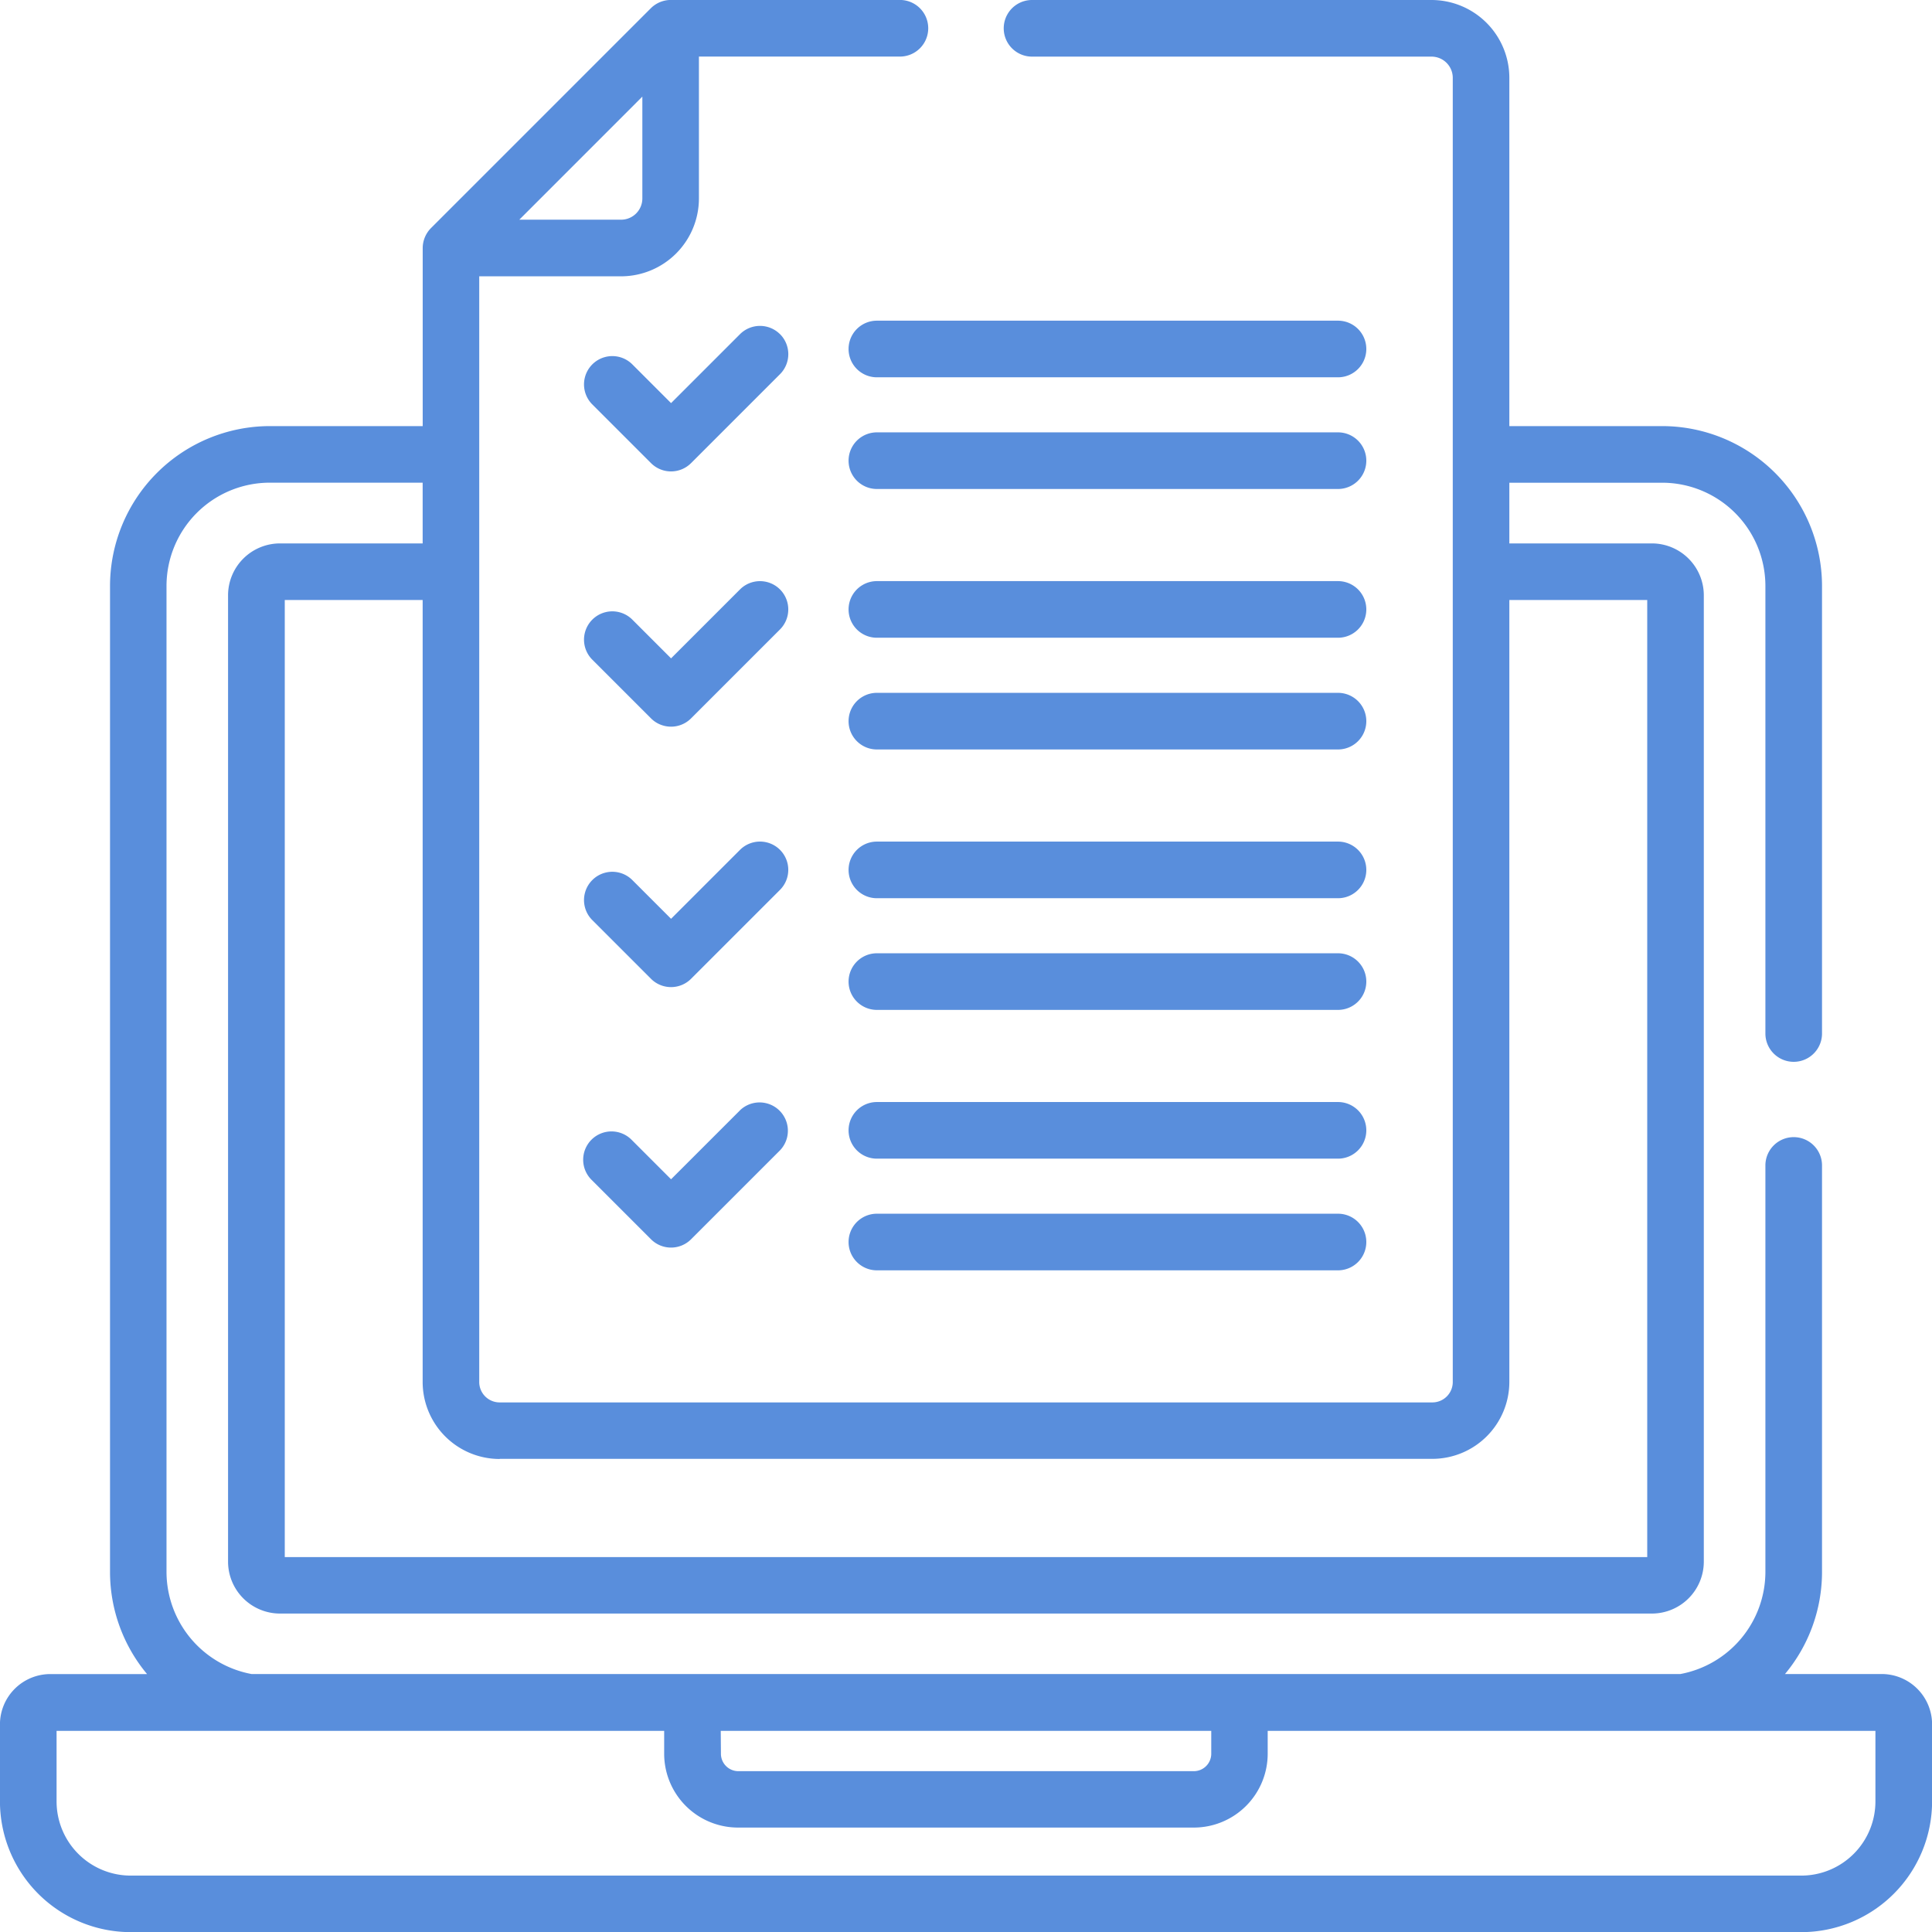
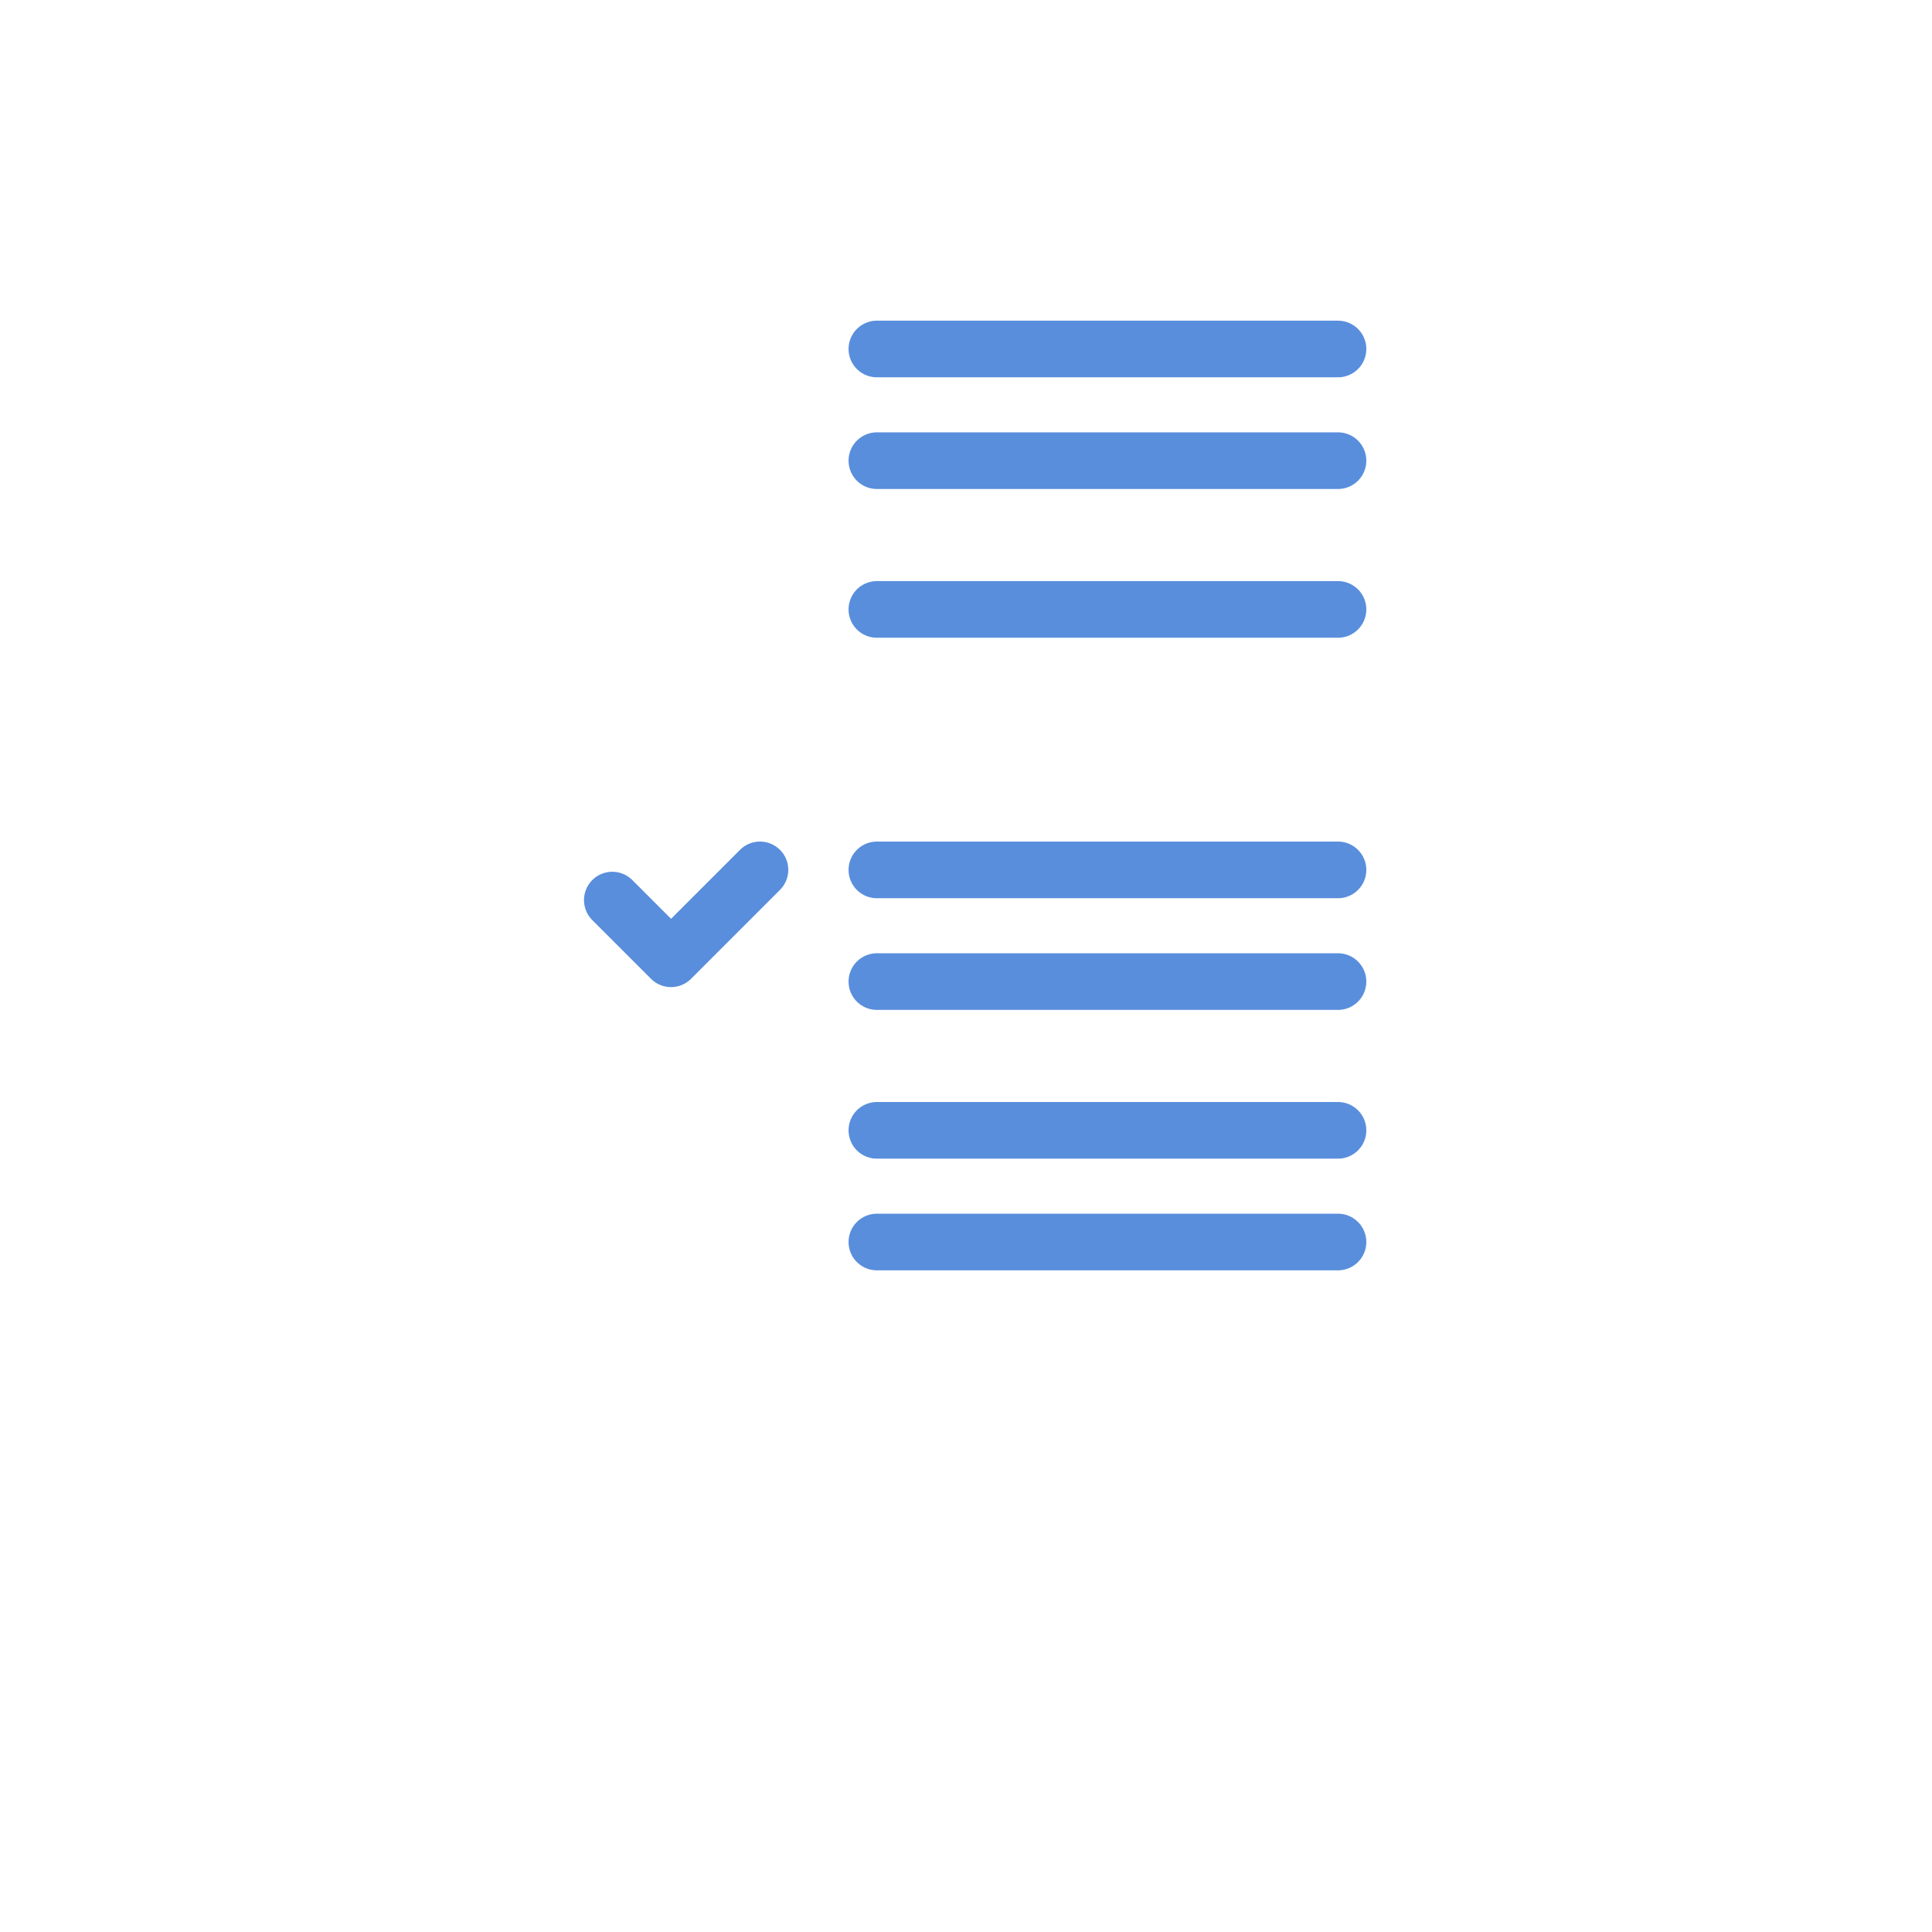
<svg xmlns="http://www.w3.org/2000/svg" width="43.197" height="43.197" viewBox="0 0 43.197 43.197">
  <g id="exam" transform="translate(-0.001 0)">
-     <path id="Path_10456" data-name="Path 10456" d="M159.052,86.547a.633.633,0,0,0-.895,0l-1.541,1.541-.875-.875a.633.633,0,0,0-.895.895l1.322,1.322a.633.633,0,0,0,.895,0l1.989-1.989a.633.633,0,0,0,0-.895Z" transform="translate(-141.611 -79.075)" fill="#598edc" />
-     <path id="Path_10457" data-name="Path 10457" d="M159.052,154.194a.633.633,0,0,0-.895,0l-1.541,1.541-.875-.875a.633.633,0,0,0-.895.895l1.322,1.322a.633.633,0,0,0,.895,0l1.989-1.989A.633.633,0,0,0,159.052,154.194Z" transform="translate(-141.611 -141.015)" fill="#598edc" />
    <path id="Path_10458" data-name="Path 10458" d="M159.052,223.215a.633.633,0,0,0-.895,0l-1.541,1.541-.875-.875a.633.633,0,0,0-.895.895l1.322,1.322a.633.633,0,0,0,.895,0l1.989-1.989A.633.633,0,0,0,159.052,223.215Z" transform="translate(-141.611 -204.213)" fill="#598edc" />
-     <path id="Path_10459" data-name="Path 10459" d="M2.912,43.2H40.287A2.926,2.926,0,0,0,43.2,40.264V38.558a1.127,1.127,0,0,0-1.124-1.129H39.911a3.564,3.564,0,0,0,.828-2.271v-9.1a.633.633,0,0,0-1.266,0v9.1a2.328,2.328,0,0,1-1.9,2.271H5.624a2.328,2.328,0,0,1-1.9-2.271V13.1a2.31,2.31,0,0,1,2.308-2.308H9.451V12.15H6.263A1.162,1.162,0,0,0,5.1,13.31V34.917a1.162,1.162,0,0,0,1.16,1.16H36.936a1.162,1.162,0,0,0,1.16-1.16V13.31a1.162,1.162,0,0,0-1.16-1.16H33.748V10.793h3.417A2.31,2.31,0,0,1,39.473,13.1V23.108a.633.633,0,0,0,1.266,0V13.1a3.578,3.578,0,0,0-3.573-3.573H33.748V1.74A1.742,1.742,0,0,0,32.008,0H23.076a.633.633,0,0,0,0,1.266h8.932a.475.475,0,0,1,.475.475V30.9a.456.456,0,0,1-.456.456H11.172a.456.456,0,0,1-.456-.456V6.178h3.172a1.742,1.742,0,0,0,1.74-1.74V1.265h4.494a.633.633,0,0,0,0-1.266H15a.637.637,0,0,0-.447.185L9.637,5.1a.641.641,0,0,0-.185.447V9.527H6.034A3.578,3.578,0,0,0,2.461,13.1V35.159a3.564,3.564,0,0,0,.828,2.271H1.125A1.127,1.127,0,0,0,0,38.558v1.705A2.926,2.926,0,0,0,2.912,43.2ZM14.363,2.16V4.437a.475.475,0,0,1-.475.475H11.612ZM11.172,32.618H32.027A1.723,1.723,0,0,0,33.748,30.9V13.415h3.083v21.4H6.368v-21.4H9.451V30.9a1.723,1.723,0,0,0,1.721,1.721ZM16.116,38.7H27.083v.511a.39.39,0,0,1-.38.39H16.5a.39.39,0,0,1-.38-.39Zm-14.85,0H14.851v.511A1.652,1.652,0,0,0,16.5,40.862H26.7a1.652,1.652,0,0,0,1.645-1.655V38.7H41.933v1.568a1.659,1.659,0,0,1-1.646,1.668H2.912a1.659,1.659,0,0,1-1.646-1.668Z" transform="translate(0 0)" fill="#598edc" />
    <path id="Path_10460" data-name="Path 10460" d="M235.823,84.986h-10.31a.633.633,0,0,0,0,1.266h10.31a.633.633,0,0,0,0-1.266Z" transform="translate(-205.906 -77.816)" fill="#598edc" />
    <path id="Path_10461" data-name="Path 10461" d="M235.823,114.586h-10.31a.633.633,0,1,0,0,1.266h10.31a.633.633,0,1,0,0-1.266Z" transform="translate(-205.906 -104.919)" fill="#598edc" />
    <path id="Path_10462" data-name="Path 10462" d="M235.823,154.008h-10.31a.633.633,0,0,0,0,1.266h10.31a.633.633,0,0,0,0-1.266Z" transform="translate(-205.906 -141.015)" fill="#598edc" />
-     <path id="Path_10463" data-name="Path 10463" d="M235.823,183.608h-10.31a.633.633,0,1,0,0,1.266h10.31a.633.633,0,1,0,0-1.266Z" transform="translate(-205.906 -168.117)" fill="#598edc" />
    <path id="Path_10464" data-name="Path 10464" d="M235.823,223.029h-10.31a.633.633,0,0,0,0,1.266h10.31a.633.633,0,0,0,0-1.266Z" transform="translate(-205.906 -204.212)" fill="#598edc" />
    <path id="Path_10465" data-name="Path 10465" d="M235.823,252.629h-10.31a.633.633,0,1,0,0,1.266h10.31a.633.633,0,1,0,0-1.266Z" transform="translate(-205.906 -231.315)" fill="#598edc" />
-     <path id="Path_10466" data-name="Path 10466" d="M158.157,292.236l-1.541,1.541-.875-.875a.633.633,0,1,0-.895.895l1.322,1.322a.633.633,0,0,0,.895,0l1.989-1.989a.633.633,0,0,0-.895-.895Z" transform="translate(-141.611 -267.41)" fill="#598edc" />
    <path id="Path_10467" data-name="Path 10467" d="M235.823,292.05h-10.31a.633.633,0,1,0,0,1.266h10.31a.633.633,0,1,0,0-1.266Z" transform="translate(-205.906 -267.41)" fill="#598edc" />
    <path id="Path_10468" data-name="Path 10468" d="M235.823,321.65h-10.31a.633.633,0,1,0,0,1.266h10.31a.633.633,0,1,0,0-1.266Z" transform="translate(-205.906 -294.513)" fill="#598edc" />
  </g>
</svg>